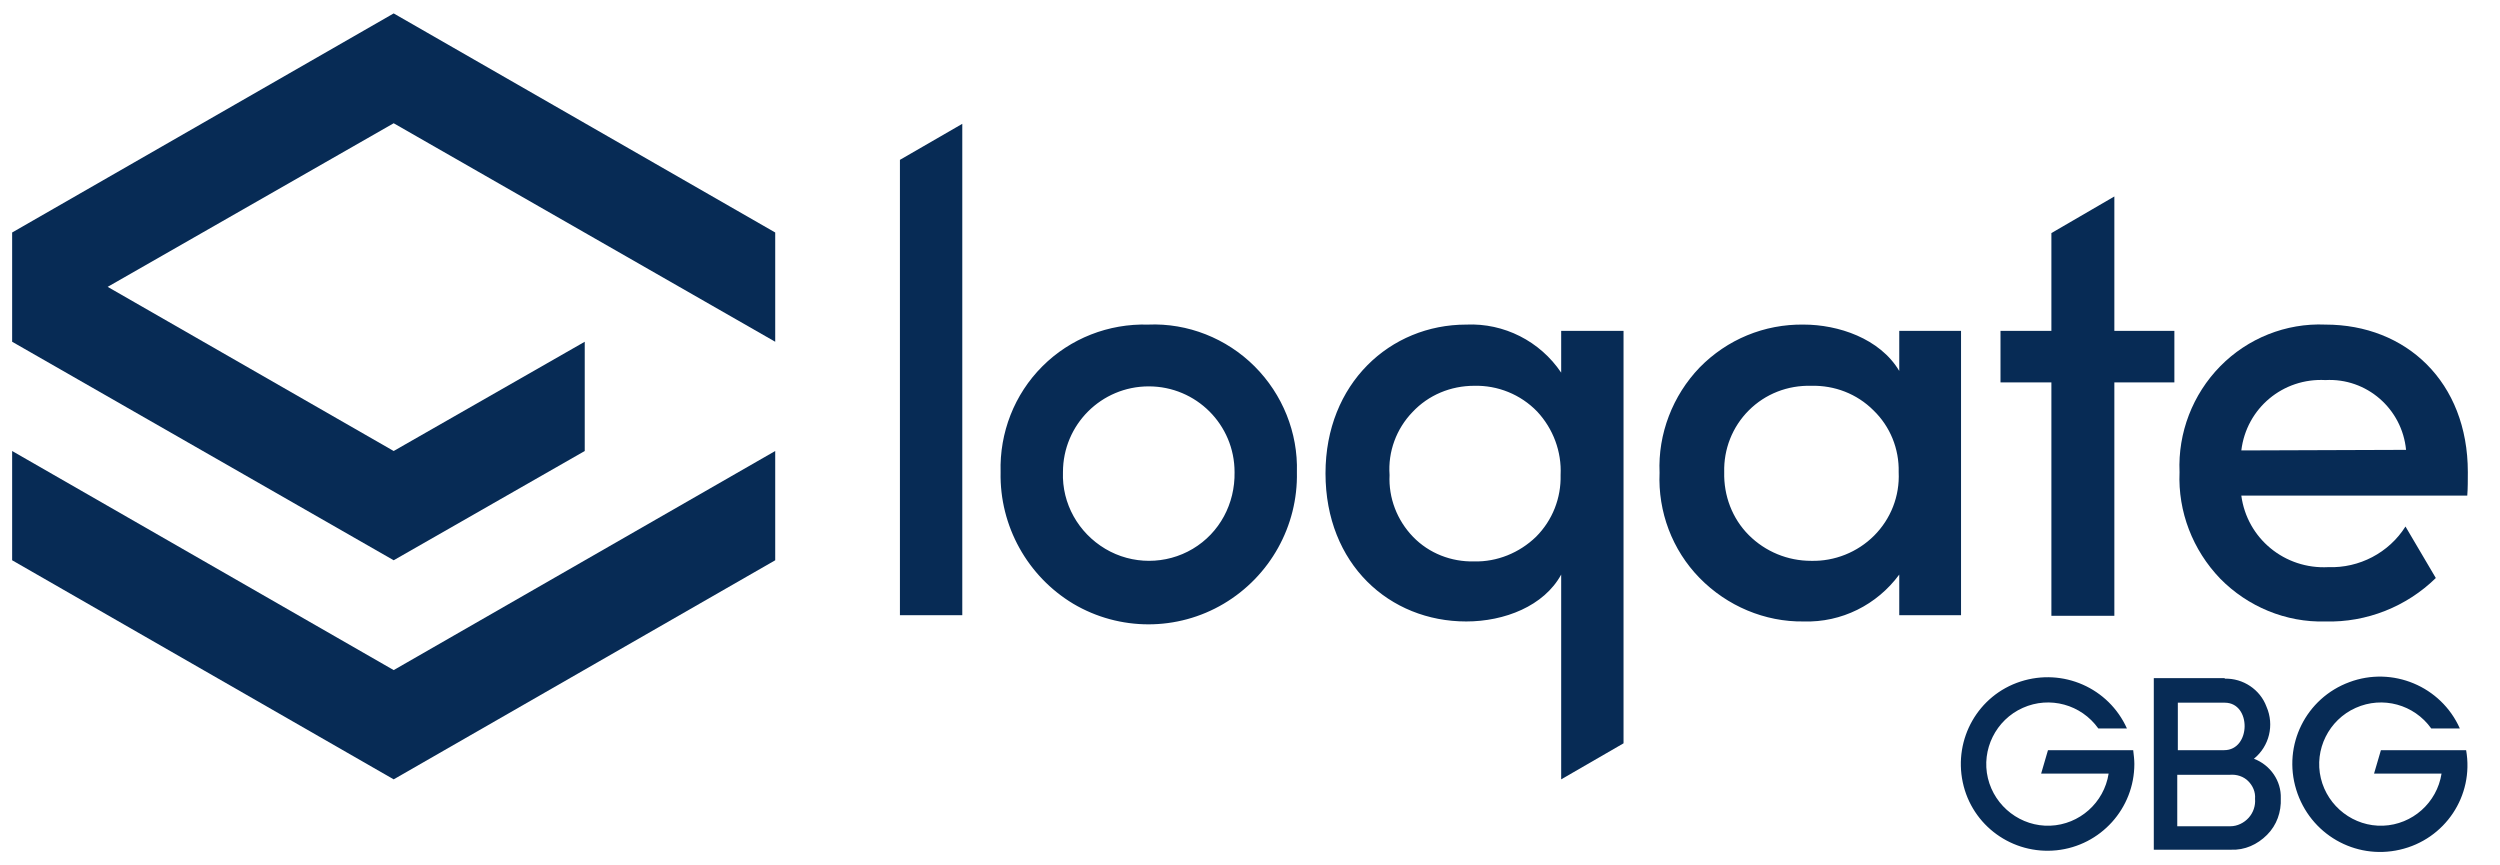
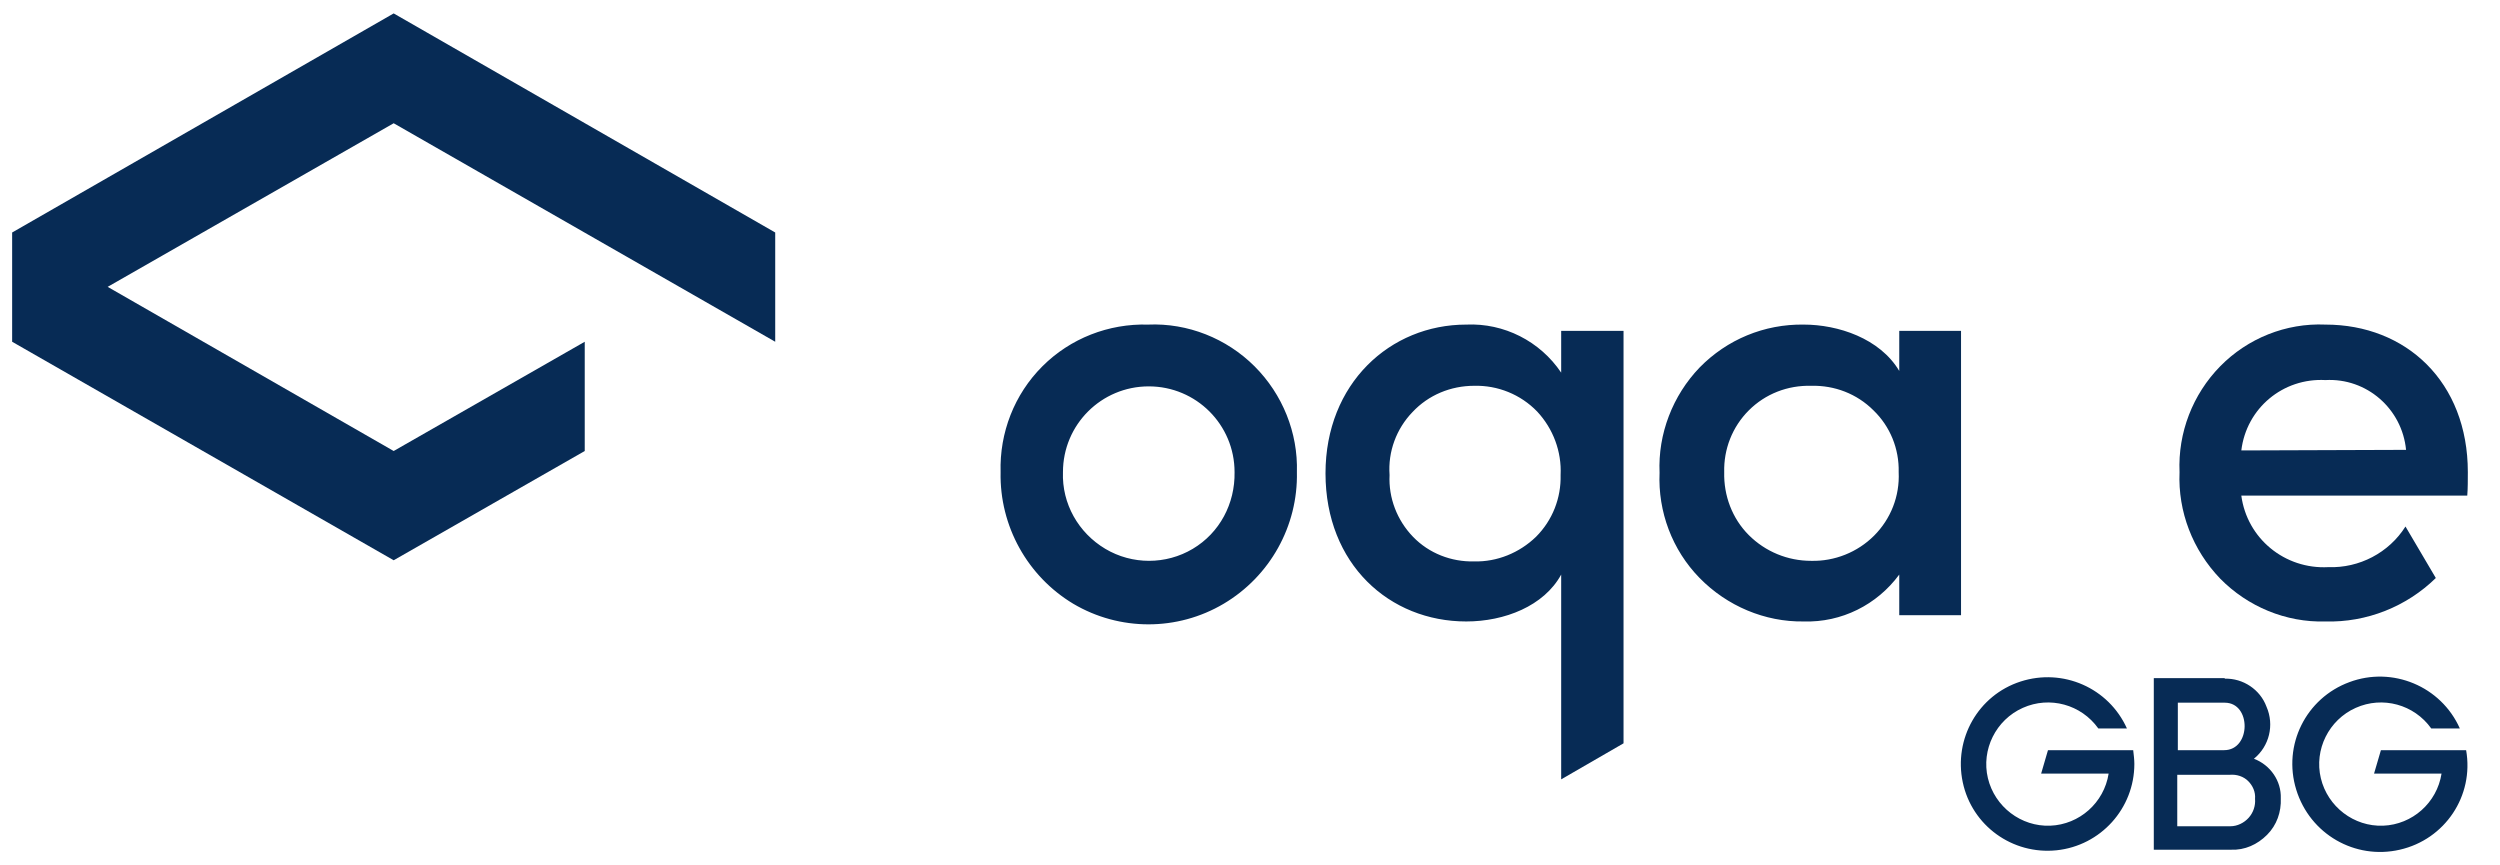
<svg xmlns="http://www.w3.org/2000/svg" width="104" height="36" viewBox="0 0 104 36" fill="none">
  <g clip-path="url(#clip0_2424_135925)">
    <path fill-rule="evenodd" clip-rule="evenodd" d="M92.549 28.233C93.31 28.209 94.024 28.685 94.286 29.399C94.619 30.16 94.405 31.041 93.763 31.564C94.453 31.826 94.905 32.493 94.881 33.206C94.905 33.778 94.714 34.325 94.31 34.729C93.906 35.134 93.382 35.372 92.811 35.348H89.598V28.209H92.549V28.233ZM90.598 31.207H92.525C93.644 31.207 93.668 29.232 92.549 29.232H90.598V31.207ZM90.598 34.372H92.787C93.073 34.372 93.358 34.23 93.548 34.016C93.739 33.801 93.834 33.516 93.81 33.23C93.834 32.945 93.715 32.683 93.524 32.493C93.335 32.302 93.049 32.207 92.763 32.231H90.574V34.372H90.598ZM102.591 31.207H99.046L98.76 32.183H101.568C101.377 33.397 100.354 34.301 99.14 34.349C97.927 34.396 96.832 33.563 96.547 32.374C96.261 31.184 96.88 29.946 97.998 29.447C99.117 28.947 100.426 29.304 101.139 30.303H102.329C101.544 28.542 99.521 27.709 97.736 28.376C95.928 29.042 94.952 30.993 95.523 32.849C96.094 34.706 97.975 35.776 99.831 35.348C101.71 34.92 102.925 33.111 102.591 31.207ZM88.741 31.207H85.196L84.911 32.183H87.719C87.528 33.397 86.504 34.301 85.291 34.349C84.078 34.396 82.983 33.563 82.697 32.374C82.412 31.184 83.03 29.946 84.149 29.447C85.267 28.947 86.576 29.304 87.29 30.303H88.48C87.719 28.614 85.815 27.781 84.054 28.352C82.292 28.923 81.269 30.732 81.65 32.54C82.031 34.349 83.72 35.562 85.553 35.372C87.385 35.181 88.789 33.635 88.789 31.779C88.789 31.612 88.765 31.398 88.741 31.207Z" fill="#072B55" />
-     <path fill-rule="evenodd" clip-rule="evenodd" d="M37.437 6.65L40.031 5.151V25.592H37.437V6.65Z" fill="#072B55" />
    <path fill-rule="evenodd" clip-rule="evenodd" d="M51.358 19.642C51.358 17.667 49.763 16.073 47.788 16.073C45.813 16.073 44.219 17.667 44.219 19.642C44.171 20.951 44.861 22.165 45.98 22.831C47.098 23.497 48.502 23.497 49.62 22.831C50.739 22.165 51.381 20.951 51.358 19.642ZM41.625 19.642C41.577 18 42.196 16.406 43.362 15.24C44.528 14.074 46.122 13.455 47.764 13.503C49.406 13.432 51.024 14.074 52.191 15.24C53.356 16.406 53.999 18 53.951 19.642C53.999 21.879 52.833 23.973 50.905 25.116C48.978 26.258 46.575 26.258 44.647 25.116C42.743 23.973 41.577 21.879 41.625 19.642ZM61.328 16.049C60.353 16.049 59.425 16.43 58.758 17.144C58.092 17.834 57.735 18.786 57.806 19.761C57.759 20.713 58.116 21.641 58.782 22.331C59.448 23.021 60.376 23.378 61.328 23.355C62.28 23.378 63.208 22.998 63.898 22.331C64.588 21.641 64.945 20.713 64.921 19.761C64.969 18.786 64.612 17.834 63.946 17.12C63.256 16.406 62.304 16.025 61.328 16.049ZM64.945 13.765H67.539V30.922L64.945 32.421V23.902C64.231 25.211 62.589 25.853 60.995 25.853C57.806 25.853 55.141 23.474 55.141 19.69C55.141 15.954 57.83 13.503 60.995 13.503C62.566 13.432 64.065 14.193 64.945 15.502V13.765ZM75.344 23.331C76.32 23.355 77.272 22.974 77.962 22.284C78.652 21.594 79.033 20.642 78.985 19.642C79.009 18.667 78.628 17.739 77.938 17.072C77.248 16.382 76.32 16.025 75.344 16.049C74.368 16.025 73.441 16.382 72.75 17.072C72.06 17.762 71.703 18.691 71.727 19.642C71.703 20.618 72.06 21.57 72.75 22.26C73.441 22.95 74.368 23.331 75.344 23.331ZM79.009 23.902C78.081 25.163 76.605 25.901 75.035 25.853C73.417 25.877 71.846 25.211 70.704 24.045C69.562 22.879 68.967 21.284 69.038 19.666C68.967 18.048 69.585 16.454 70.704 15.288C71.846 14.122 73.393 13.479 75.035 13.503C76.463 13.503 78.2 14.074 79.009 15.431V13.765H81.579V25.591H79.009V23.902Z" fill="#072B55" />
-     <path fill-rule="evenodd" clip-rule="evenodd" d="M87.957 13.765H90.454V15.907H87.957V25.616H85.338V15.907H83.221V13.765H85.338V9.696L87.957 8.173V13.765Z" fill="#072B55" />
    <path fill-rule="evenodd" clip-rule="evenodd" d="M100.092 18.714C99.926 17.001 98.451 15.716 96.737 15.811C94.976 15.716 93.453 16.977 93.239 18.738L100.092 18.714ZM101.33 24.045C100.116 25.235 98.451 25.901 96.737 25.853C95.095 25.901 93.501 25.235 92.358 24.069C91.216 22.879 90.598 21.284 90.669 19.642C90.598 18 91.216 16.406 92.358 15.24C93.501 14.074 95.095 13.432 96.737 13.503C100.092 13.503 102.662 15.883 102.662 19.642C102.662 19.928 102.662 20.356 102.638 20.618H93.239C93.477 22.403 95.047 23.688 96.856 23.593C98.141 23.64 99.378 22.998 100.068 21.903L101.33 24.045Z" fill="#072B55" />
-     <path fill-rule="evenodd" clip-rule="evenodd" d="M32.249 23.307L16.377 32.421L0.505 23.307V18.762L16.377 27.876L32.249 18.762V23.307Z" fill="#072B55" />
    <path fill-rule="evenodd" clip-rule="evenodd" d="M32.249 14.217V9.672L16.377 0.558L0.505 9.672V14.217L16.377 23.307L24.325 18.762V14.217L16.377 18.762L4.479 11.933L16.377 5.127L32.249 14.217Z" fill="#072B55" />
  </g>
  <defs>
    <clipPath id="clip0_2424_135925">
      <rect width="103.091" height="36" fill="white" transform="translate(0.038)" />
    </clipPath>
  </defs>
</svg>